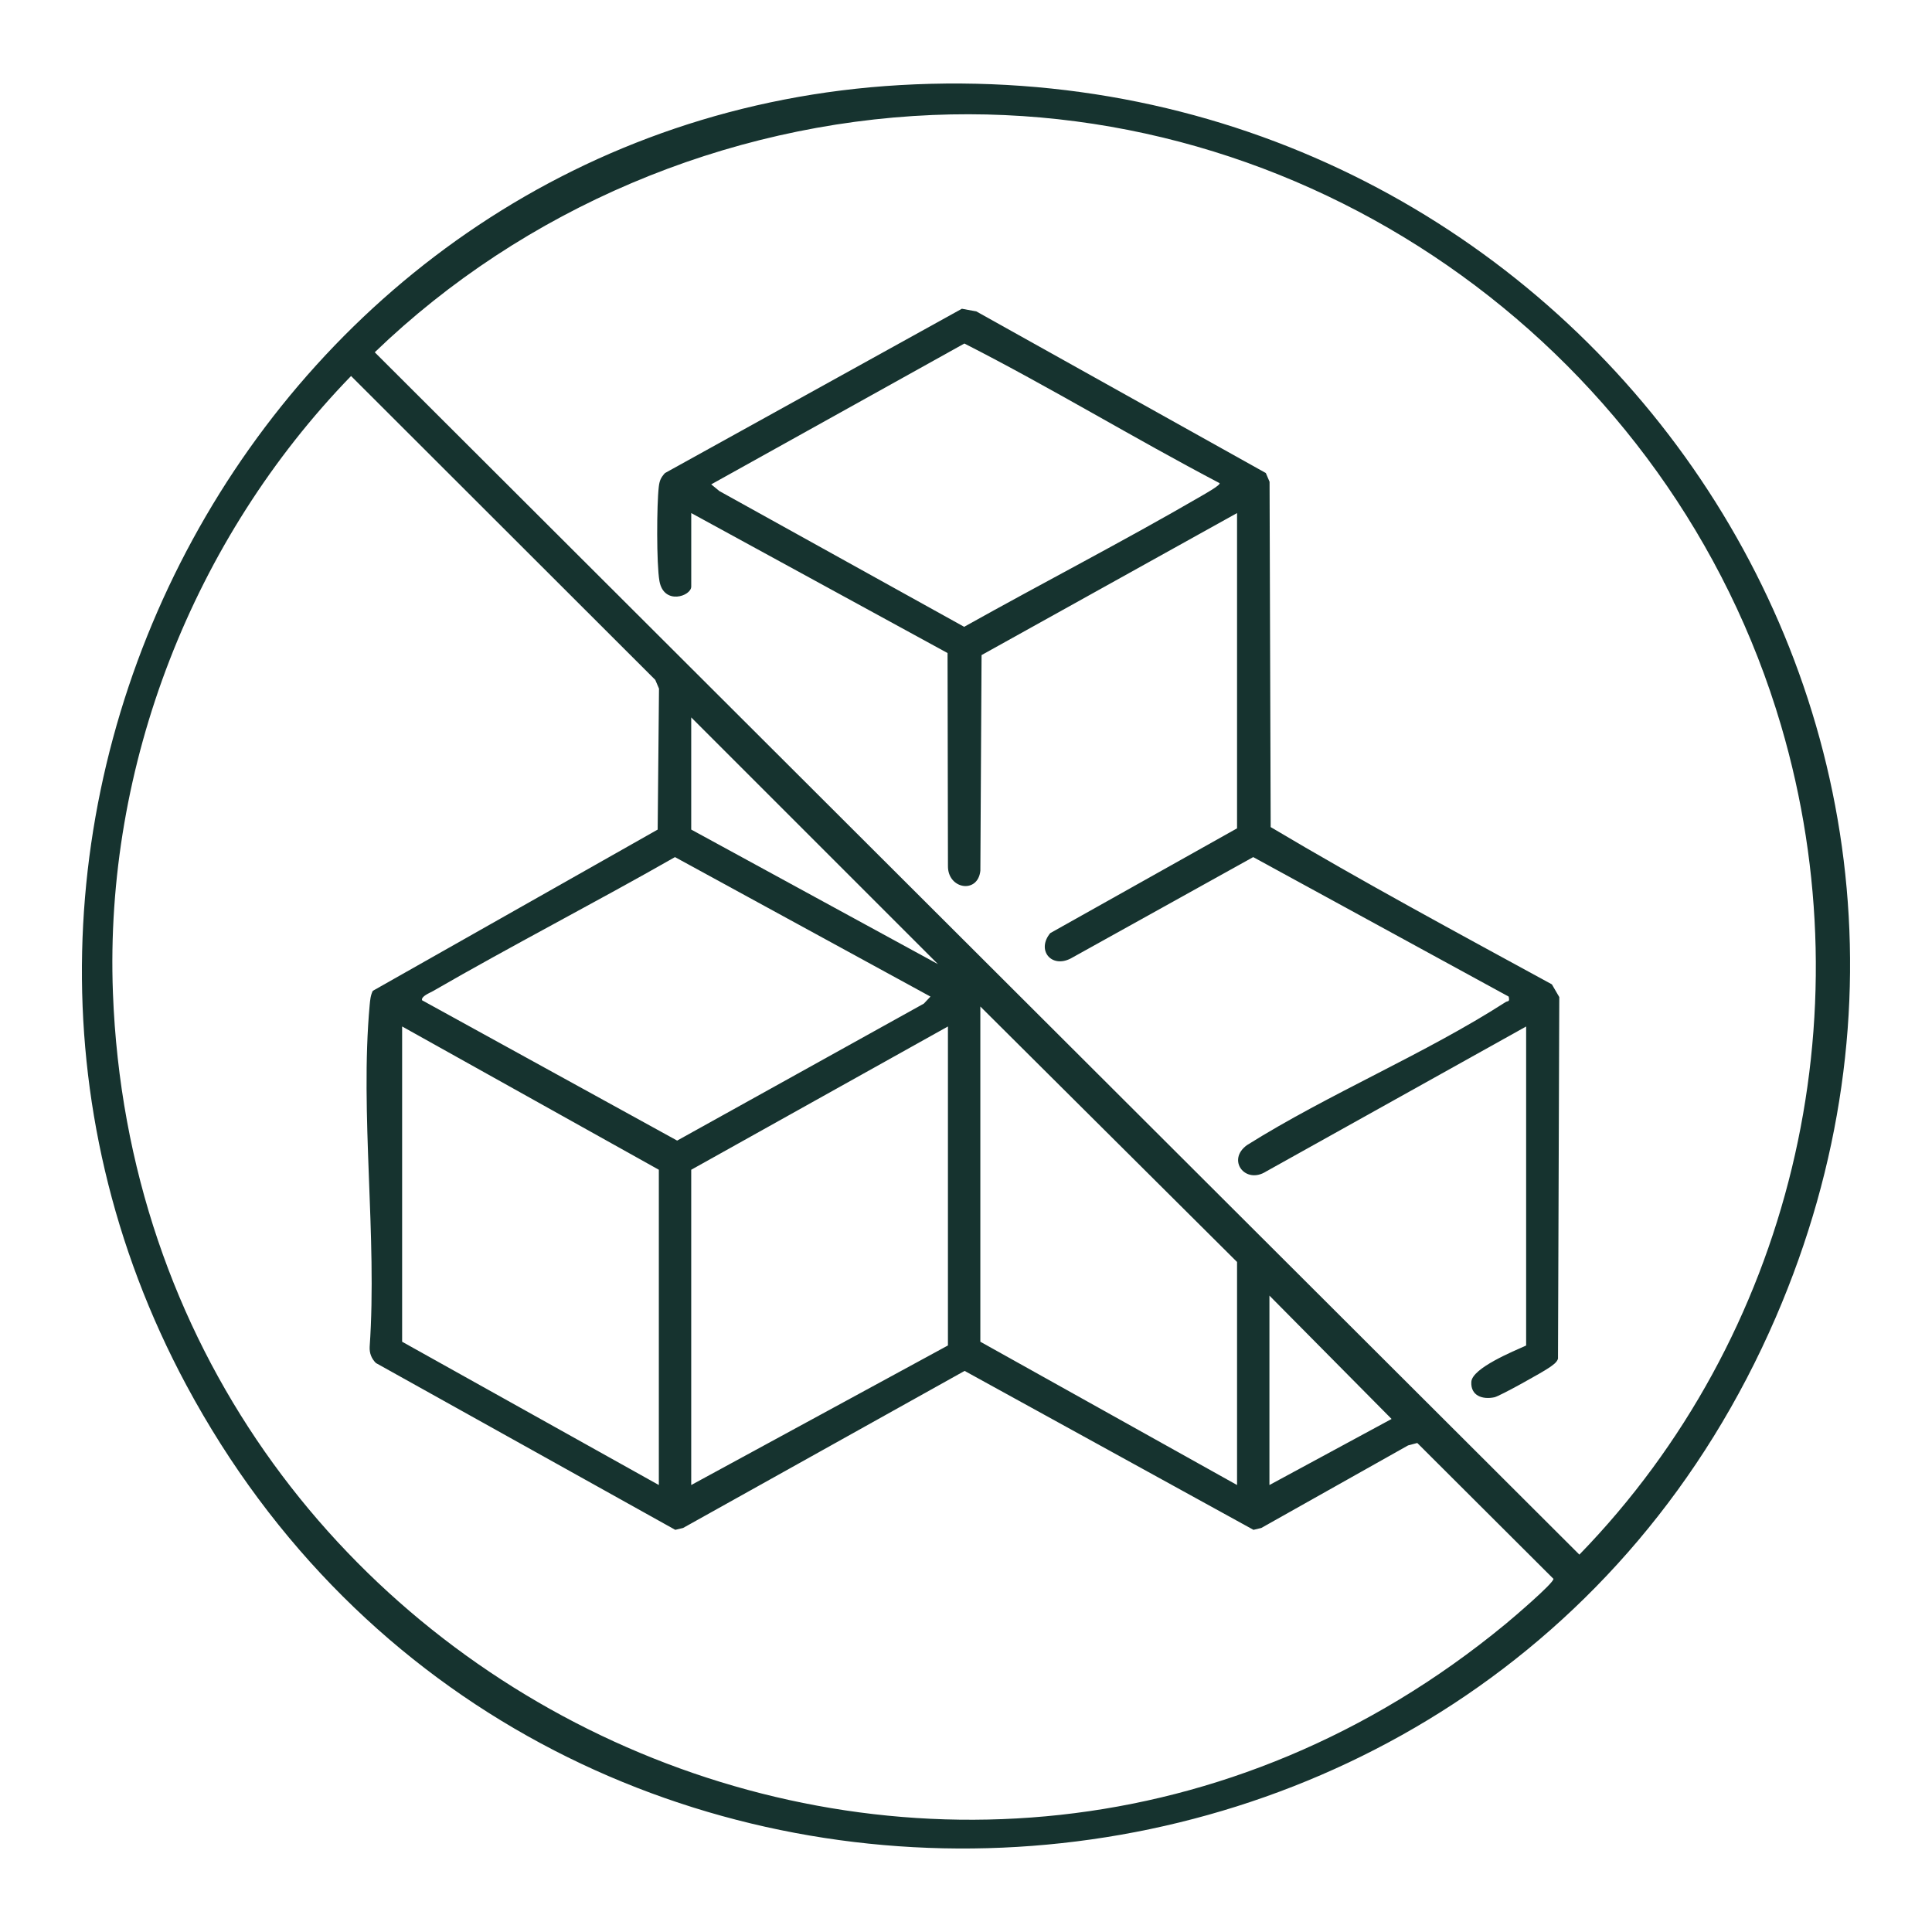
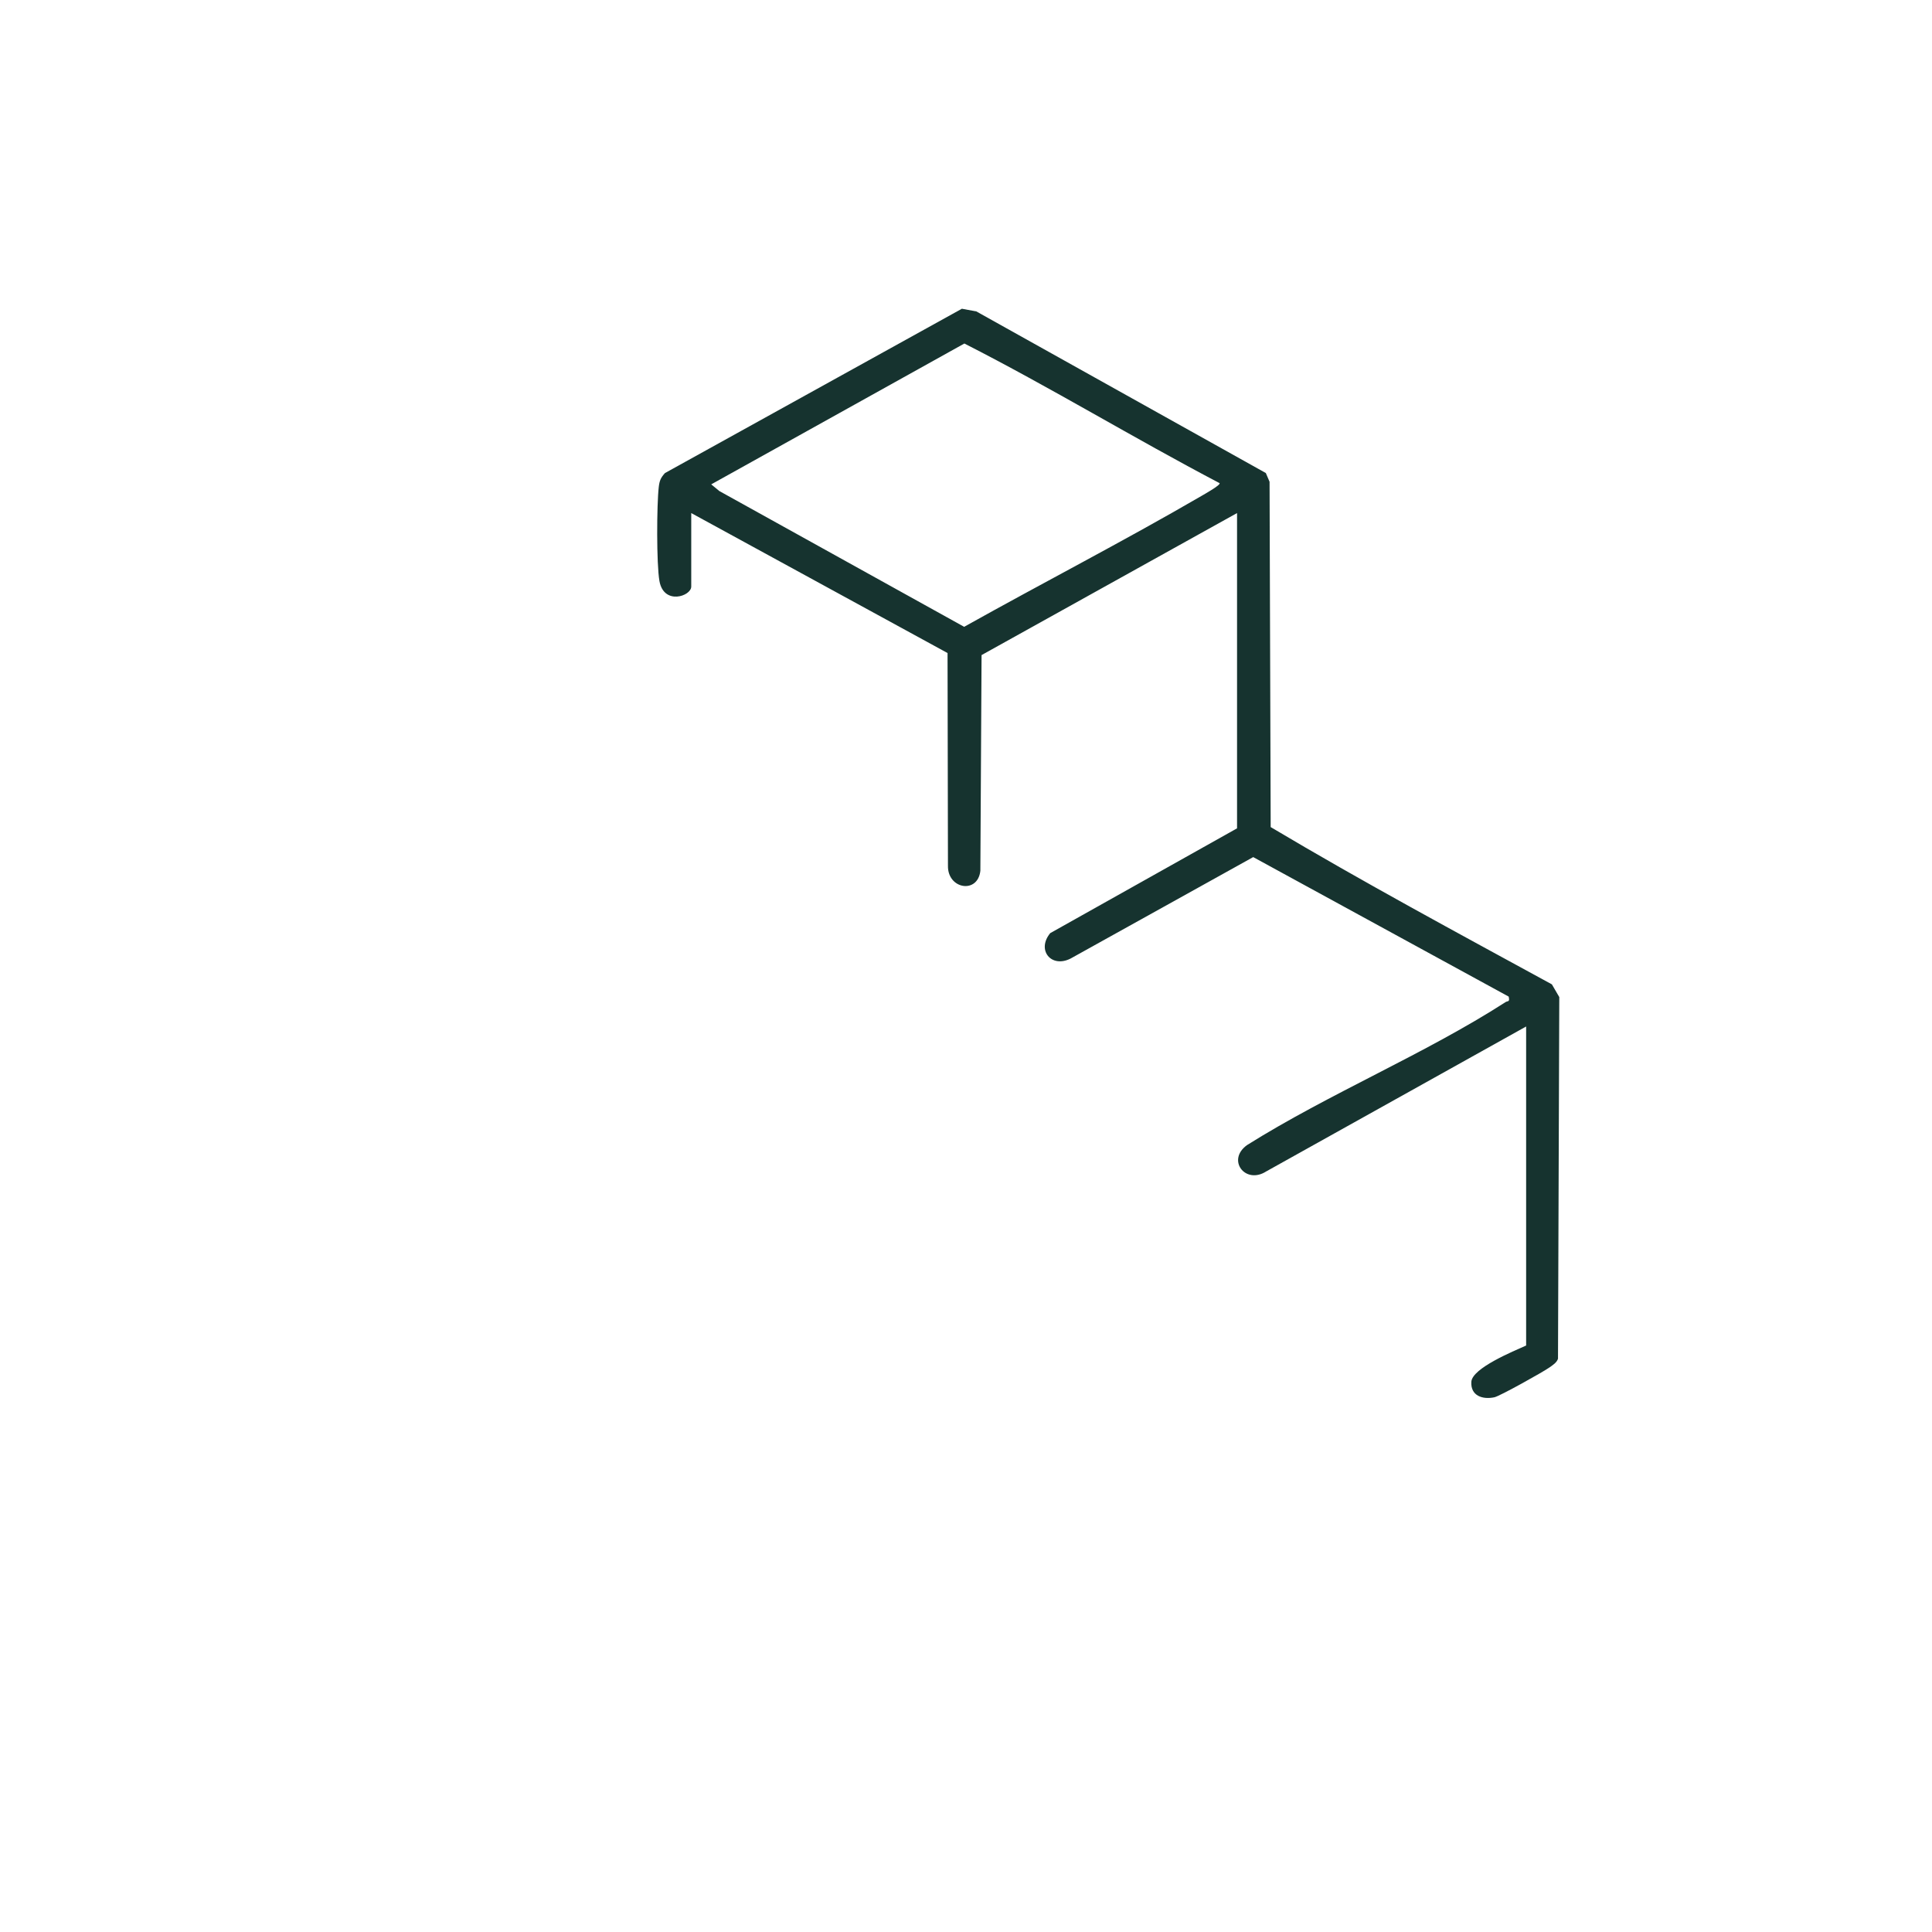
<svg xmlns="http://www.w3.org/2000/svg" id="Ebene_1" viewBox="0 0 710 710">
  <defs>
    <style>.cls-1{fill:#16332f;}</style>
  </defs>
-   <path class="cls-1" d="M330.77,31.27C97.45,44.72-41.72,303.83,68.53,509.13c128.05,238.45,476.98,222.89,584.07-25.05C750.05,258.49,573.42,17.28,330.77,31.27ZM553.05,597.01c-201.11,165.65-501.76,26.2-511.55-232.12-3.17-83.75,29.57-166.94,87.51-226.71l111.8,111.67,1.37,3.21-.49,51.81-104.69,59.26c-.84,1.68-.98,3.43-1.15,5.26-3.63,39.86,2.82,85.12,0,125.56-.12,2.33.66,4.32,2.29,5.95l110.02,61.31,2.87-.69,103.46-57.72,106.16,58.41,2.87-.69,53.95-30.34,3.37-.89,50.04,49.92c.26,1.49-15.26,14.69-17.82,16.8ZM341.95,366.23l-2.44,2.59-90.66,50.34-93.75-51.57c-.4-1.47,2.85-2.69,3.97-3.34,29.34-16.94,59.55-32.48,88.98-49.27l93.89,51.26ZM254.02,304.86v-41.22l90.67,90.67-90.67-49.45ZM348.36,377.21v117.24l-94.34,51.29v-115.86l94.34-52.66ZM242.12,429.88v115.86l-94.34-52.66v-115.86l94.34,52.66ZM360.27,493.08v-123.19l94.34,93.88v81.97l-94.34-52.66ZM466.51,545.74v-69.61l44.89,45.33-44.89,24.28ZM580.42,571.32L137.72,129.46c54.78-52.79,128.74-83.99,204.96-87.2,142.63-6,271.79,88.42,311.84,224.34,31.66,107.45,3.65,224.7-74.1,304.71Z" />
  <path class="cls-1" d="M570.35,361.77c-34.65-18.91-69.46-37.63-103.38-57.82l-.41-126.9-1.37-3.21-106.38-59.39-5.32-.99-109.12,60.39c-1.53,1.69-2,2.78-2.27,5.06-.77,6.55-.86,28.41.24,34.61,1.6,8.99,11.69,5.58,11.69,2.05v-27.02l94.19,51.44.15,78.16c-.17,8.63,10.99,10.48,11.91,1.85l.44-79.26,93.89-52.19v115.86l-68.65,38.51c-5.12,6.2.36,12.99,7.5,9.33l67.09-37.27,93.89,51.27c.46,2.13-.28,1.46-1.18,2.04-29.57,19.03-64.91,33.66-94.94,52.5-7.66,5.44-.71,14.62,6.98,9.72l95.55-53.28v117.24c-4.54,2.05-19.83,8.28-20.14,13.35-.31,5.07,4.05,6.61,8.48,5.67,2-.42,17.91-9.31,20.2-10.94,1.15-.82,2.76-1.81,3.17-3.24l.47-132.89-2.7-4.64ZM441.49,182.28c-28.65,16.65-58.24,31.89-87.17,48.07l-89.94-49.88-3.01-2.47,93.03-51.76c31.62,16.09,62.26,34.78,93.79,51.31.49.7-5.84,4.22-6.71,4.73Z" />
</svg>